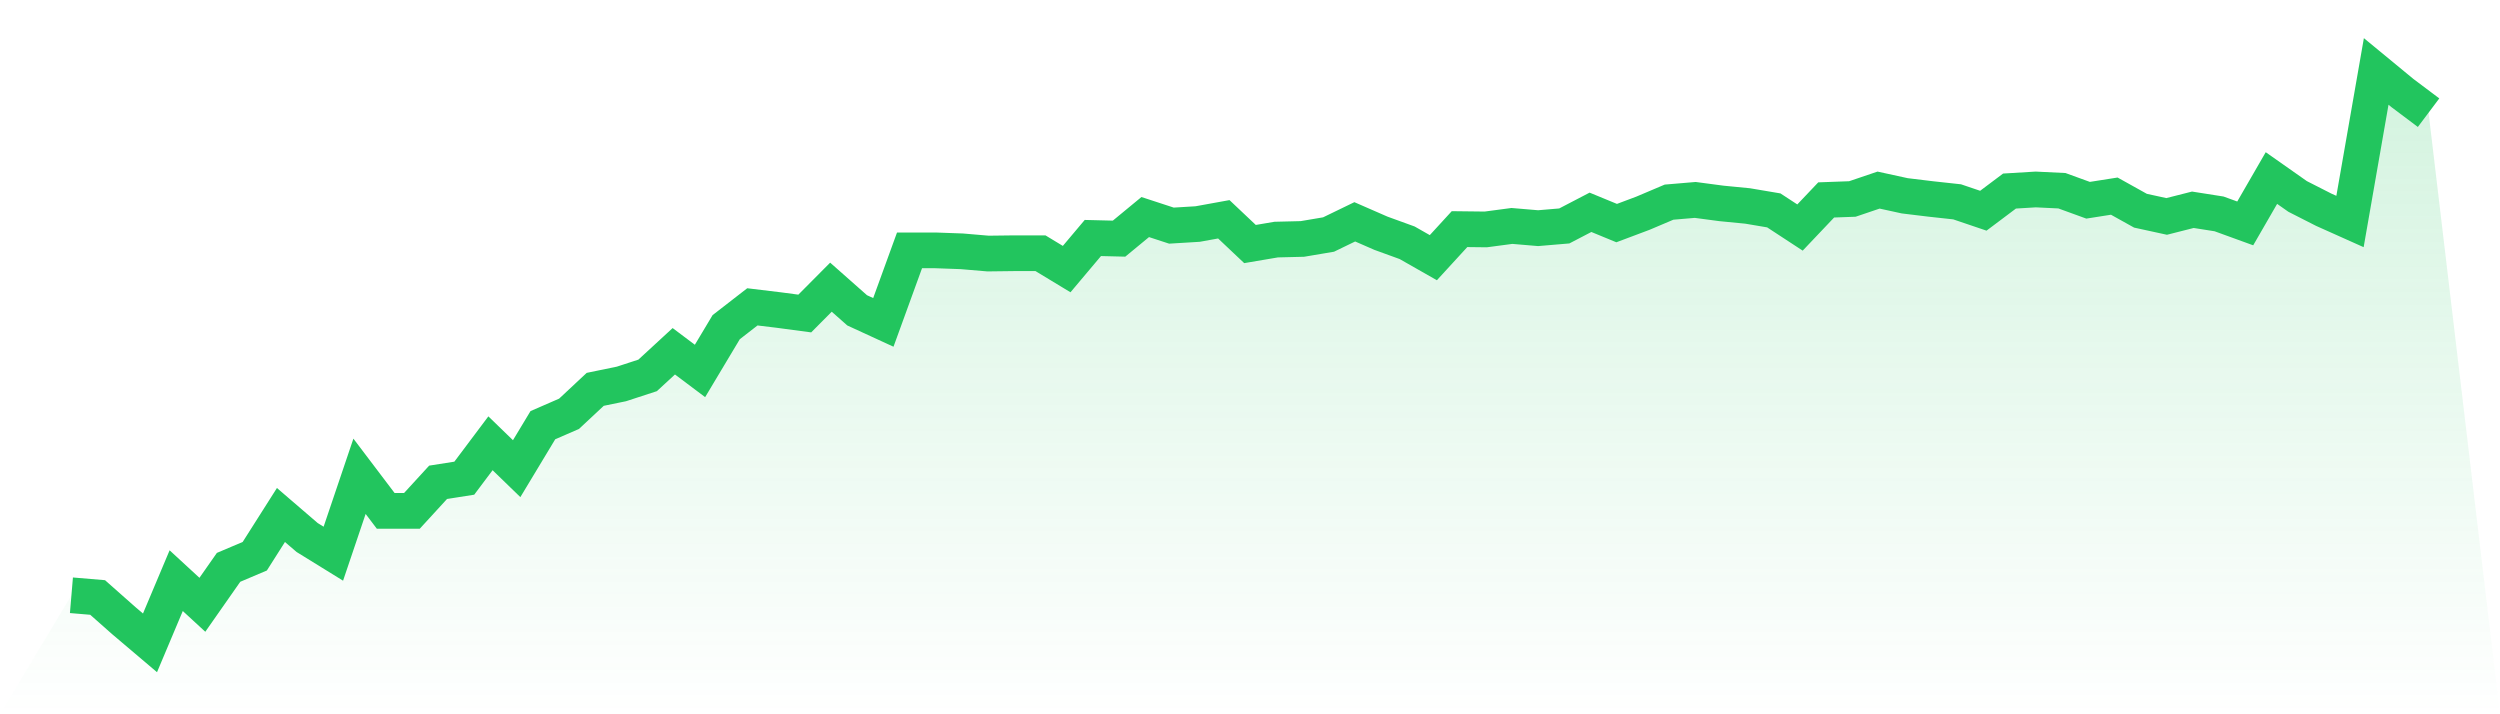
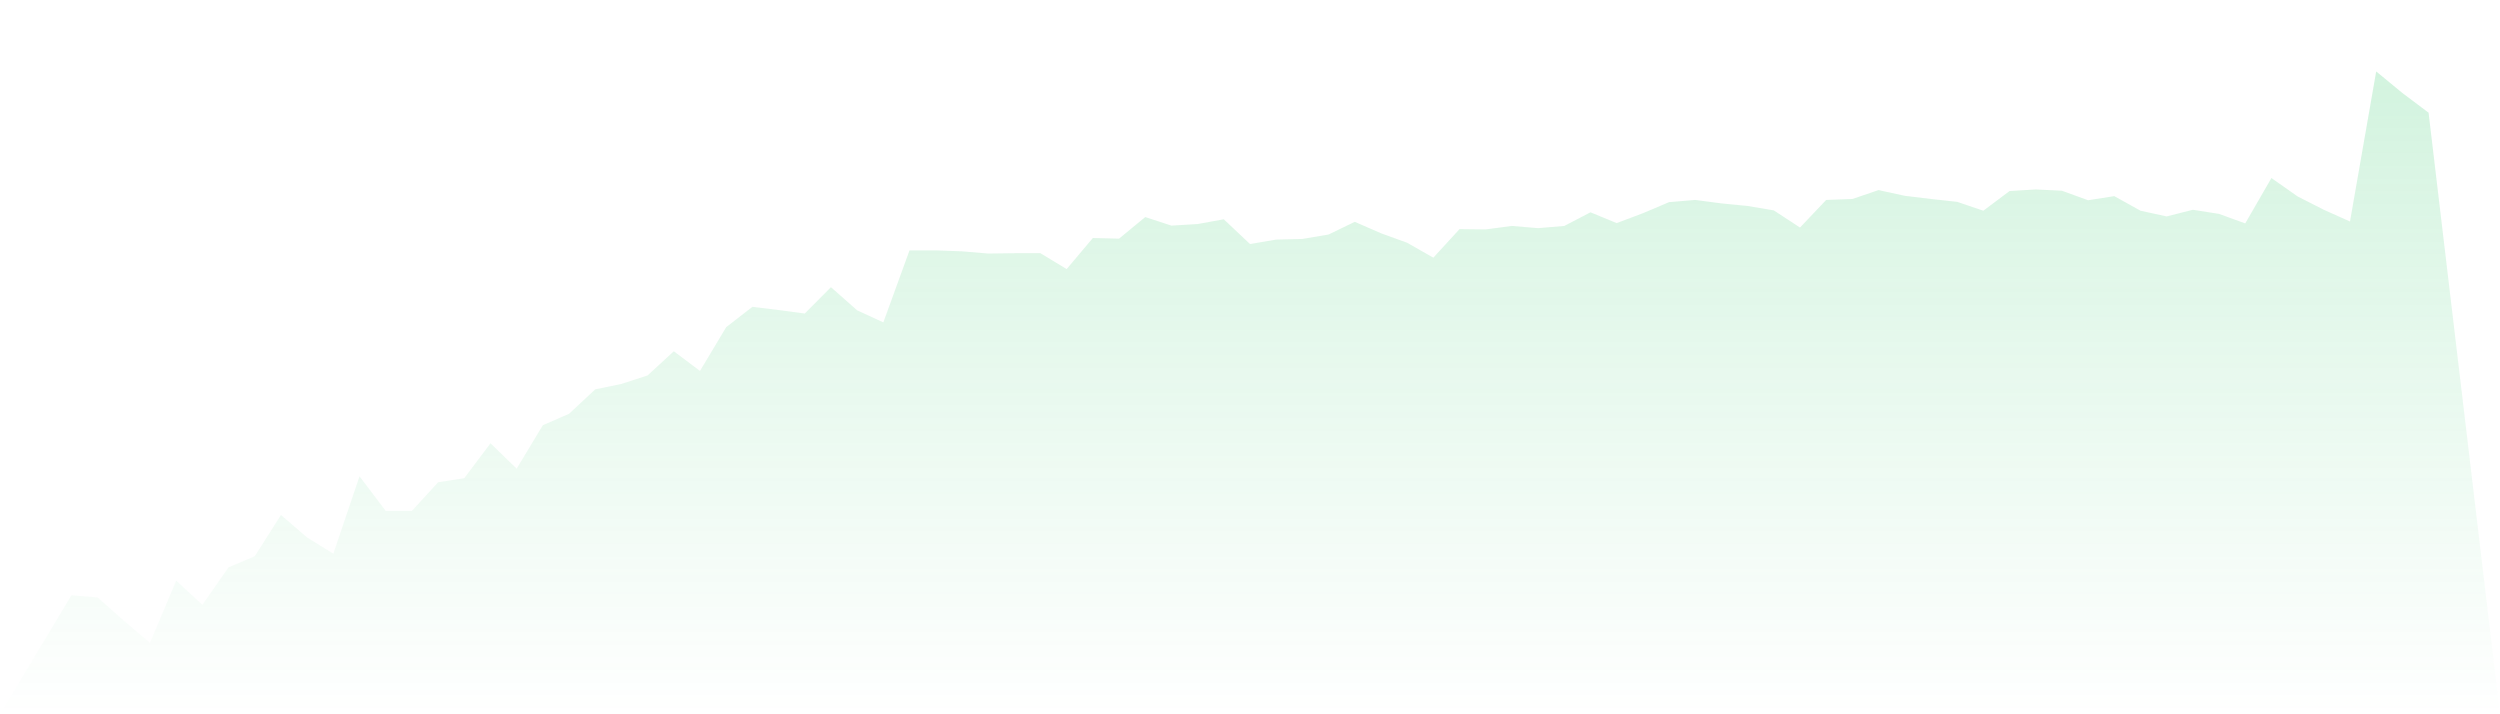
<svg xmlns="http://www.w3.org/2000/svg" viewBox="0 0 140 40">
  <defs>
    <linearGradient id="gradient" x1="0" x2="0" y1="0" y2="1">
      <stop offset="0%" stop-color="#22c55e" stop-opacity="0.2" />
      <stop offset="100%" stop-color="#22c55e" stop-opacity="0" />
    </linearGradient>
  </defs>
  <path d="M4,33.335 L4,33.335 L5.467,33.459 L6.933,34.756 L8.4,36 L9.867,32.517 L11.333,33.868 L12.8,31.771 L14.267,31.149 L15.733,28.84 L17.2,30.101 L18.667,31.007 L20.133,26.672 L21.6,28.609 L23.067,28.609 L24.533,27.009 L26,26.778 L27.467,24.824 L28.933,26.245 L30.4,23.811 L31.867,23.172 L33.333,21.803 L34.8,21.501 L36.267,21.022 L37.733,19.671 L39.2,20.773 L40.667,18.321 L42.133,17.184 L43.6,17.361 L45.067,17.557 L46.533,16.082 L48,17.379 L49.467,18.054 L50.933,14.021 L52.4,14.021 L53.867,14.074 L55.333,14.199 L56.8,14.181 L58.267,14.181 L59.733,15.069 L61.2,13.328 L62.667,13.364 L64.133,12.155 L65.6,12.635 L67.067,12.546 L68.533,12.28 L70,13.666 L71.467,13.417 L72.933,13.381 L74.4,13.133 L75.867,12.422 L77.333,13.062 L78.8,13.595 L80.267,14.43 L81.733,12.831 L83.2,12.848 L84.667,12.653 L86.133,12.777 L87.6,12.653 L89.067,11.889 L90.533,12.493 L92,11.942 L93.467,11.32 L94.933,11.196 L96.4,11.391 L97.867,11.534 L99.333,11.782 L100.8,12.742 L102.267,11.196 L103.733,11.143 L105.2,10.645 L106.667,10.965 L108.133,11.143 L109.6,11.303 L111.067,11.8 L112.533,10.699 L114,10.61 L115.467,10.681 L116.933,11.214 L118.4,10.983 L119.867,11.8 L121.333,12.12 L122.8,11.747 L124.267,11.978 L125.733,12.511 L127.2,9.97 L128.667,11.001 L130.133,11.747 L131.6,12.404 L133.067,4 L134.533,5.208 L136,6.31 L140,40 L0,40 z" fill="url(#gradient)" />
-   <path d="M4,33.335 L4,33.335 L5.467,33.459 L6.933,34.756 L8.4,36 L9.867,32.517 L11.333,33.868 L12.8,31.771 L14.267,31.149 L15.733,28.84 L17.2,30.101 L18.667,31.007 L20.133,26.672 L21.6,28.609 L23.067,28.609 L24.533,27.009 L26,26.778 L27.467,24.824 L28.933,26.245 L30.4,23.811 L31.867,23.172 L33.333,21.803 L34.8,21.501 L36.267,21.022 L37.733,19.671 L39.2,20.773 L40.667,18.321 L42.133,17.184 L43.6,17.361 L45.067,17.557 L46.533,16.082 L48,17.379 L49.467,18.054 L50.933,14.021 L52.4,14.021 L53.867,14.074 L55.333,14.199 L56.8,14.181 L58.267,14.181 L59.733,15.069 L61.2,13.328 L62.667,13.364 L64.133,12.155 L65.6,12.635 L67.067,12.546 L68.533,12.28 L70,13.666 L71.467,13.417 L72.933,13.381 L74.4,13.133 L75.867,12.422 L77.333,13.062 L78.8,13.595 L80.267,14.43 L81.733,12.831 L83.2,12.848 L84.667,12.653 L86.133,12.777 L87.6,12.653 L89.067,11.889 L90.533,12.493 L92,11.942 L93.467,11.32 L94.933,11.196 L96.4,11.391 L97.867,11.534 L99.333,11.782 L100.8,12.742 L102.267,11.196 L103.733,11.143 L105.2,10.645 L106.667,10.965 L108.133,11.143 L109.6,11.303 L111.067,11.8 L112.533,10.699 L114,10.61 L115.467,10.681 L116.933,11.214 L118.4,10.983 L119.867,11.8 L121.333,12.12 L122.8,11.747 L124.267,11.978 L125.733,12.511 L127.2,9.97 L128.667,11.001 L130.133,11.747 L131.6,12.404 L133.067,4 L134.533,5.208 L136,6.31" fill="none" stroke="#22c55e" stroke-width="2" />
</svg>